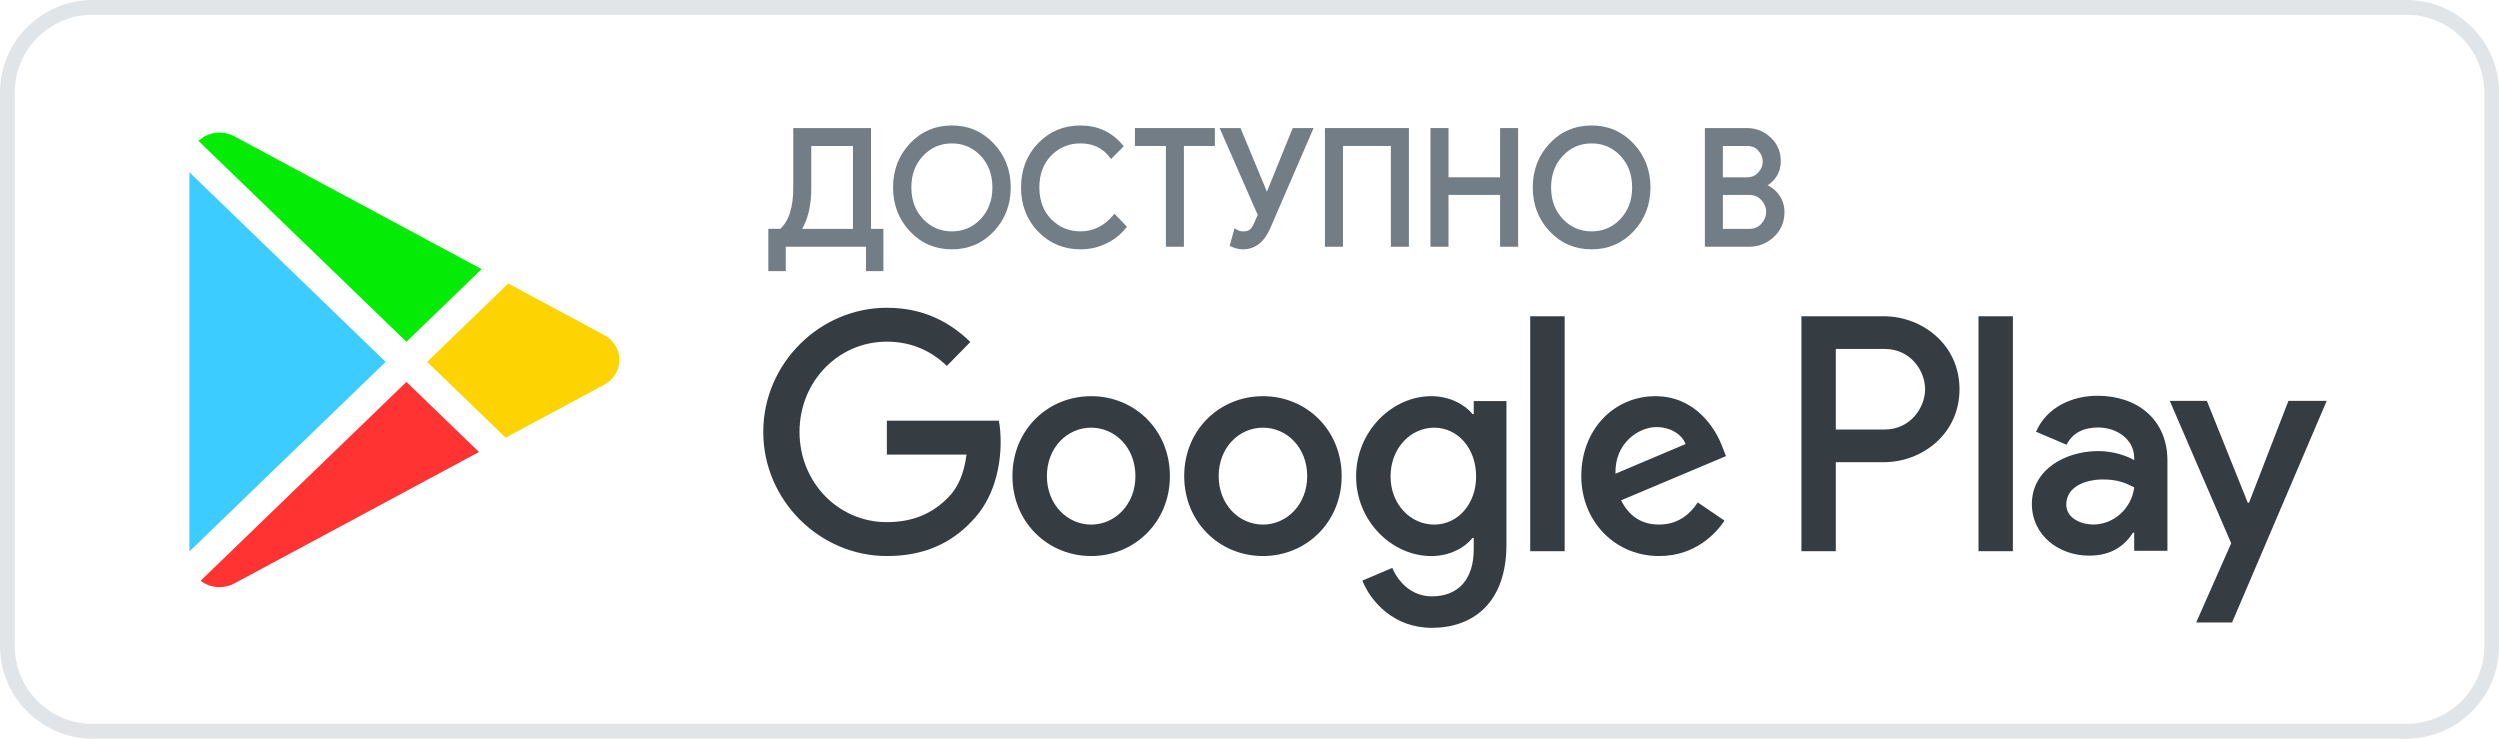
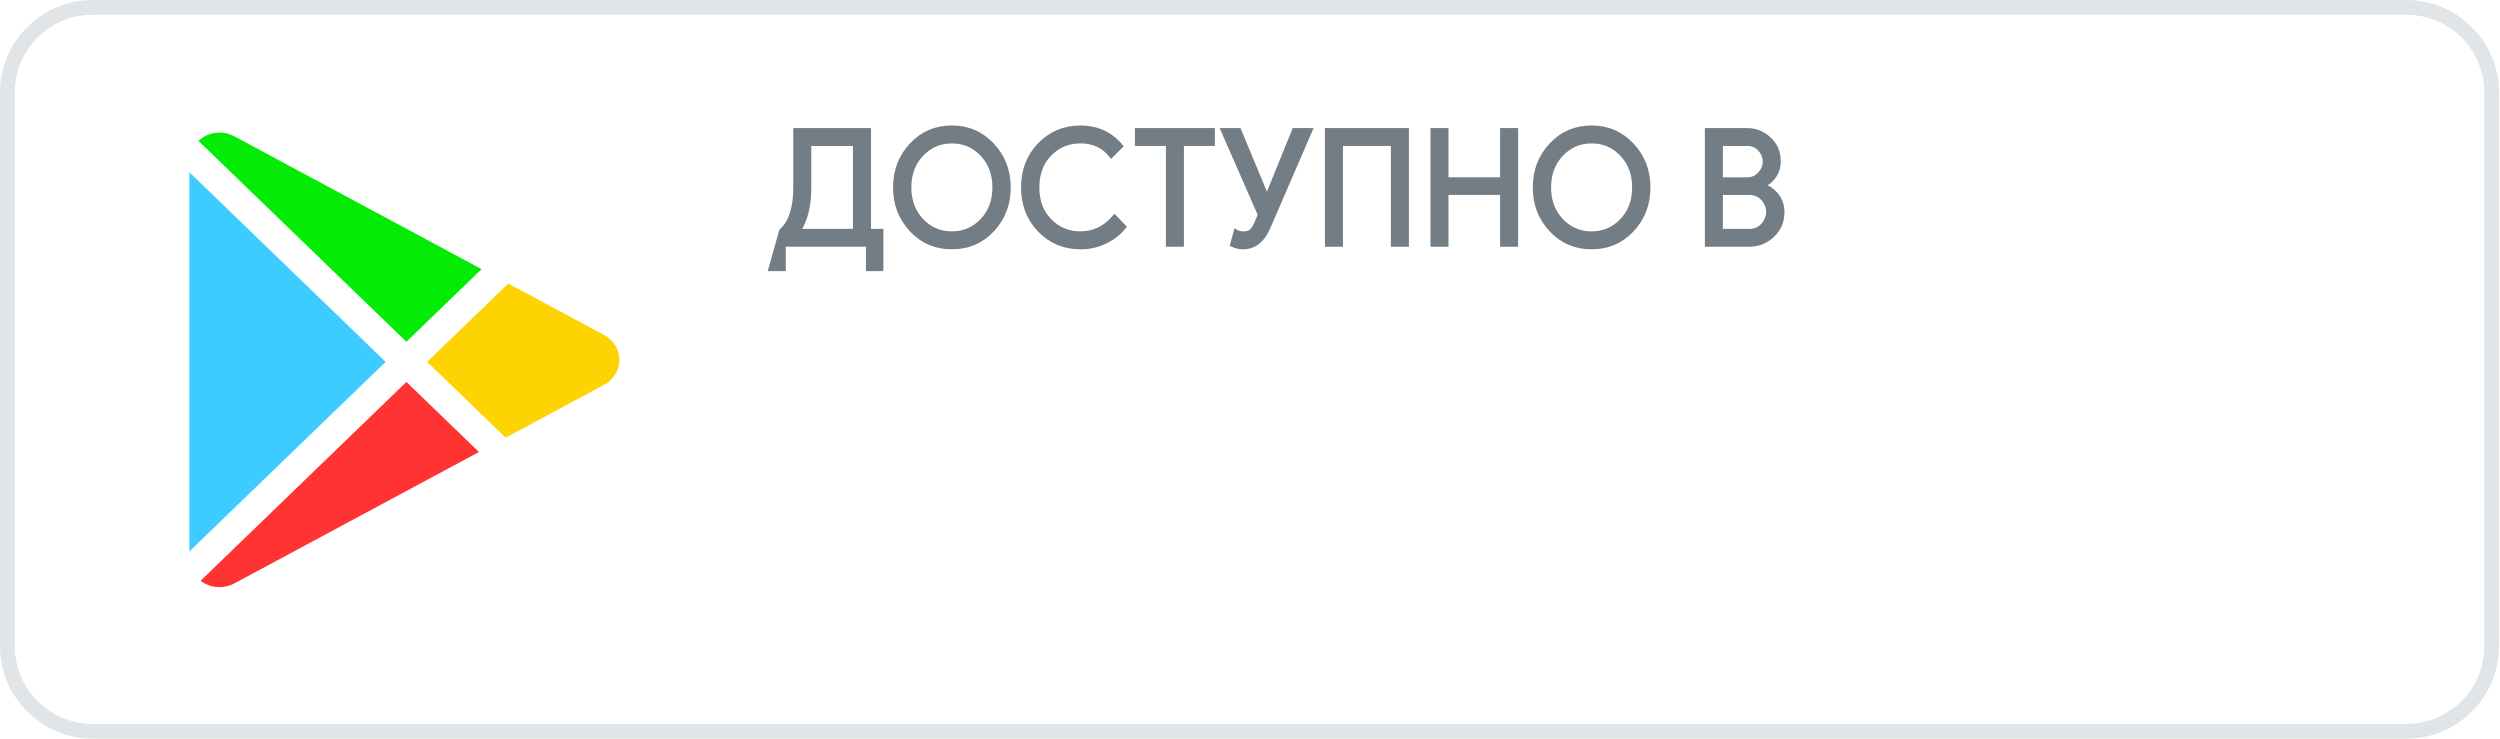
<svg xmlns="http://www.w3.org/2000/svg" width="132px" height="39px" viewBox="0 0 132 39">
  <title>Googlepay</title>
  <g id="Logo&amp;ico" stroke="none" stroke-width="1" fill="none" fill-rule="evenodd">
    <g id="Store" transform="translate(-184, -37)">
      <g id="Googlepay" transform="translate(184, 37)">
        <g id="Group-4" transform="translate(10, 7)">
          <path d="M0.589,23.666 L11.458,13.166 L15.29,16.866 L2.369,23.807 C1.877,24.071 1.276,24.067 0.787,23.797 L0.589,23.666 Z" id="Path" fill="#FF3332" />
          <polygon id="Path" fill="#3CCCFF" points="10.362 12.107 -1.33226763e-14 22.116 -1.33226763e-14 2.095" />
          <path d="M16.836,7.97 L21.9,10.689 C22.397,10.956 22.705,11.459 22.705,12.002 C22.705,12.545 22.397,13.048 21.9,13.315 L16.698,16.109 L12.554,12.107 L16.836,7.97 L16.836,7.97 Z" id="Path" fill="#FDD401" />
          <path d="M0.474,0.434 L0.787,0.206 C1.276,-0.065 1.877,-0.069 2.369,0.195 L15.428,7.21 L11.458,11.045 L0.474,0.434 Z" id="Path" fill="#04EC06" />
        </g>
        <path d="M127.063,0.78 C129.327,0.78 131.168,2.617 131.168,4.875 L131.168,34.125 C131.168,36.383 129.327,38.22 127.063,38.22 L4.887,38.22 C2.623,38.22 0.782,36.383 0.782,34.125 L0.782,4.875 C0.782,2.617 2.623,0.78 4.887,0.78 L127.063,0.78 M127.063,0 L4.887,0 C2.199,0 1.42108547e-13,2.194 1.42108547e-13,4.875 L1.42108547e-13,34.125 C1.42108547e-13,36.806 2.199,39 4.887,39 L127.063,39 C129.751,39 131.95,36.806 131.95,34.125 L131.95,4.875 C131.95,2.194 129.751,0 127.063,0 L127.063,0 Z" id="Shape-Copy" fill="#D5DADE" fill-rule="nonzero" opacity="0.7" />
-         <path d="M66.683,20.918 C64.392,20.918 62.526,22.693 62.526,25.139 C62.526,27.569 64.392,29.359 66.683,29.359 C68.974,29.359 70.84,27.569 70.84,25.139 C70.839,22.693 68.973,20.918 66.683,20.918 Z M66.683,27.698 C65.427,27.698 64.346,26.643 64.346,25.14 C64.346,23.62 65.428,22.581 66.683,22.581 C67.938,22.581 69.02,23.62 69.02,25.14 C69.02,26.642 67.938,27.698 66.683,27.698 Z M57.613,20.918 C55.323,20.918 53.456,22.693 53.456,25.139 C53.456,27.569 55.323,29.359 57.613,29.359 C59.904,29.359 61.771,27.569 61.771,25.139 C61.771,22.693 59.904,20.918 57.613,20.918 Z M57.613,27.698 C56.358,27.698 55.276,26.643 55.276,25.14 C55.276,23.62 56.359,22.581 57.613,22.581 C58.868,22.581 59.95,23.62 59.95,25.14 C59.951,26.642 58.868,27.698 57.613,27.698 Z M46.826,22.214 L46.826,24.004 L51.031,24.004 C50.905,25.012 50.576,25.747 50.073,26.258 C49.462,26.881 48.505,27.569 46.826,27.569 C44.238,27.569 42.214,25.442 42.214,22.805 C42.214,20.167 44.238,18.04 46.826,18.04 C48.222,18.04 49.242,18.6 49.995,19.319 L51.234,18.056 C50.183,17.033 48.787,16.25 46.826,16.25 C43.281,16.25 40.3,19.191 40.3,22.805 C40.3,26.418 43.281,29.359 46.826,29.359 C48.739,29.359 50.183,28.719 51.312,27.52 C52.473,26.337 52.834,24.674 52.834,23.332 C52.834,22.917 52.803,22.533 52.74,22.213 L46.826,22.213 L46.826,22.214 Z M90.944,23.604 C90.6,22.662 89.548,20.918 87.399,20.918 C85.265,20.918 83.492,22.629 83.492,25.139 C83.492,27.504 85.25,29.359 87.602,29.359 C89.5,29.359 90.599,28.176 91.054,27.489 L89.642,26.529 C89.172,27.233 88.528,27.696 87.602,27.696 C86.677,27.696 86.018,27.264 85.595,26.417 L91.132,24.083 L90.944,23.604 Z M85.297,25.012 C85.25,23.38 86.536,22.55 87.462,22.55 C88.184,22.55 88.795,22.918 89,23.445 L85.297,25.012 Z M80.795,29.104 L82.614,29.104 L82.614,16.699 L80.795,16.699 L80.795,29.104 Z M77.813,21.862 L77.751,21.862 C77.343,21.366 76.558,20.918 75.571,20.918 C73.5,20.918 71.602,22.773 71.602,25.155 C71.602,27.521 73.5,29.36 75.571,29.36 C76.559,29.36 77.343,28.913 77.751,28.402 L77.813,28.402 L77.813,29.009 C77.813,30.623 76.966,31.487 75.602,31.487 C74.488,31.487 73.798,30.672 73.515,29.984 L71.931,30.656 C72.386,31.775 73.593,33.15 75.602,33.15 C77.736,33.15 79.54,31.871 79.54,28.753 L79.54,21.175 L77.814,21.175 L77.814,21.862 L77.813,21.862 Z M75.728,27.698 C74.473,27.698 73.422,26.626 73.422,25.155 C73.422,23.668 74.473,22.581 75.728,22.581 C76.966,22.581 77.939,23.668 77.939,25.155 C77.939,26.626 76.966,27.698 75.728,27.698 Z M99.468,16.699 L95.115,16.699 L95.115,29.104 L96.931,29.104 L96.931,24.404 L99.468,24.404 C101.481,24.404 103.462,22.919 103.462,20.552 C103.462,18.185 101.482,16.699 99.468,16.699 Z M99.515,22.678 L96.931,22.678 L96.931,18.425 L99.515,18.425 C100.874,18.425 101.645,19.571 101.645,20.552 C101.645,21.513 100.874,22.678 99.515,22.678 Z M110.744,20.896 C109.429,20.896 108.067,21.487 107.503,22.796 L109.115,23.481 C109.46,22.796 110.103,22.571 110.776,22.571 C111.715,22.571 112.67,23.146 112.686,24.167 L112.686,24.295 C112.357,24.104 111.652,23.817 110.791,23.817 C109.053,23.817 107.283,24.79 107.283,26.609 C107.283,28.27 108.708,29.338 110.305,29.338 C111.526,29.338 112.2,28.78 112.623,28.125 L112.685,28.125 L112.685,29.082 L114.44,29.082 L114.44,24.326 C114.441,22.125 112.826,20.896 110.744,20.896 Z M110.524,27.695 C109.93,27.695 109.1,27.391 109.1,26.641 C109.1,25.683 110.134,25.316 111.027,25.316 C111.824,25.316 112.201,25.492 112.686,25.731 C112.545,26.881 111.574,27.695 110.524,27.695 Z M120.829,21.167 L118.747,26.546 L118.684,26.546 L116.523,21.167 L114.565,21.167 L117.807,28.684 L115.959,32.866 L117.854,32.866 L122.85,21.167 L120.829,21.167 Z M104.465,29.104 L106.281,29.104 L106.281,16.699 L104.465,16.699 L104.465,29.104 Z" id="Shape-Copy-2" fill="#353D43" fill-rule="nonzero" />
        <g id="Group-6" transform="translate(40.668, 6.725)" fill="#727D85" fill-rule="nonzero" stroke="#727D85" stroke-width="0.2">
-           <path d="M0.719,7.49 L1.95399252e-14,7.49 L1.95399252e-14,5.457 L0.572,5.457 C1.079,5.005 1.326,4.231 1.316,3.135 L1.316,0.137 L5.222,0.137 L5.222,5.458 L5.875,5.458 L5.875,7.491 L5.157,7.491 L5.157,6.203 L0.72,6.203 L0.72,7.49 L0.719,7.49 Z M2.067,3.136 C2.079,4.096 1.892,4.871 1.512,5.458 L4.469,5.458 L4.469,0.883 L2.067,0.883 L2.067,3.136 Z" id="Shape" />
+           <path d="M0.719,7.49 L1.95399252e-14,7.49 L0.572,5.457 C1.079,5.005 1.326,4.231 1.316,3.135 L1.316,0.137 L5.222,0.137 L5.222,5.458 L5.875,5.458 L5.875,7.491 L5.157,7.491 L5.157,6.203 L0.72,6.203 L0.72,7.49 L0.719,7.49 Z M2.067,3.136 C2.079,4.096 1.892,4.871 1.512,5.458 L4.469,5.458 L4.469,0.883 L2.067,0.883 L2.067,3.136 Z" id="Shape" />
          <path d="M11.737,5.42 C11.162,6.032 10.447,6.339 9.592,6.339 C8.737,6.339 8.022,6.032 7.448,5.42 C6.873,4.807 6.586,4.057 6.586,3.17 C6.586,2.283 6.873,1.533 7.448,0.92 C8.022,0.307 8.737,-1.2922996e-13 9.592,-1.2922996e-13 C10.442,-1.2922996e-13 11.156,0.308 11.733,0.924 C12.31,1.54 12.599,2.288 12.599,3.17 C12.598,4.057 12.31,4.807 11.737,5.42 Z M8.002,4.911 C8.435,5.366 8.964,5.592 9.591,5.592 C10.218,5.592 10.748,5.365 11.18,4.911 C11.613,4.456 11.831,3.876 11.831,3.17 C11.831,2.464 11.613,1.884 11.18,1.429 C10.748,0.974 10.218,0.747 9.591,0.747 C8.964,0.747 8.435,0.975 8.002,1.429 C7.57,1.884 7.352,2.464 7.352,3.17 C7.352,3.876 7.57,4.456 8.002,4.911 Z" id="Shape" />
          <path d="M16.382,6.339 C15.521,6.339 14.8,6.036 14.216,5.433 C13.633,4.828 13.343,4.074 13.343,3.17 C13.343,2.266 13.633,1.512 14.216,0.908 C14.8,0.303 15.521,0.001 16.382,0.001 C17.263,0.001 17.981,0.332 18.531,0.992 L18.007,1.518 C17.61,1.003 17.067,0.746 16.382,0.746 C15.744,0.746 15.206,0.97 14.768,1.416 C14.33,1.861 14.11,2.447 14.11,3.169 C14.11,3.891 14.33,4.476 14.768,4.922 C15.206,5.368 15.744,5.591 16.382,5.591 C17.085,5.591 17.684,5.298 18.18,4.711 L18.702,5.253 C18.435,5.586 18.101,5.85 17.697,6.044 C17.295,6.242 16.856,6.339 16.382,6.339 Z" id="Path" />
          <polygon id="Path" points="21.742 6.203 20.991 6.203 20.991 0.882 19.357 0.882 19.357 0.137 23.377 0.137 23.377 0.882 21.742 0.882" />
          <path d="M28.537,0.137 L26.323,5.255 C26.018,5.978 25.564,6.339 24.959,6.339 C24.779,6.339 24.586,6.294 24.378,6.203 L24.574,5.483 C24.7,5.557 24.83,5.593 24.966,5.593 C25.14,5.593 25.275,5.558 25.37,5.488 C25.466,5.419 25.554,5.289 25.636,5.103 L25.848,4.62 L23.882,0.137 L24.764,0.137 L26.21,3.619 L26.242,3.619 L27.655,0.137 L28.537,0.137 Z" id="Path" />
          <polygon id="Path" points="29.389 6.203 29.389 0.137 33.622 0.137 33.622 6.203 32.87 6.203 32.87 0.882 30.14 0.882 30.14 6.203" />
          <polygon id="Path" points="34.961 6.203 34.961 0.137 35.712 0.137 35.712 2.737 38.637 2.737 38.637 0.137 39.389 0.137 39.389 6.203 38.637 6.203 38.637 3.466 35.712 3.466 35.712 6.203" />
          <path d="M45.514,5.42 C44.939,6.032 44.224,6.339 43.369,6.339 C42.514,6.339 41.799,6.032 41.225,5.42 C40.65,4.807 40.363,4.057 40.363,3.17 C40.363,2.283 40.65,1.533 41.225,0.92 C41.799,0.307 42.514,-1.2922996e-13 43.369,-1.2922996e-13 C44.219,-1.2922996e-13 44.933,0.308 45.51,0.924 C46.087,1.54 46.376,2.288 46.376,3.17 C46.375,4.057 46.087,4.807 45.514,5.42 Z M41.78,4.911 C42.213,5.366 42.742,5.592 43.369,5.592 C43.996,5.592 44.526,5.365 44.958,4.911 C45.391,4.456 45.609,3.876 45.609,3.17 C45.609,2.464 45.391,1.884 44.958,1.429 C44.526,0.974 43.996,0.747 43.369,0.747 C42.742,0.747 42.213,0.975 41.78,1.429 C41.348,1.884 41.13,2.464 41.13,3.17 C41.13,3.876 41.347,4.456 41.78,4.911 Z" id="Shape" />
          <path d="M49.449,6.203 L49.449,0.137 L51.565,0.137 C52.023,0.137 52.419,0.293 52.754,0.607 C53.09,0.921 53.257,1.314 53.257,1.789 C53.257,2.077 53.185,2.332 53.04,2.551 C52.897,2.771 52.704,2.938 52.464,3.052 L52.464,3.085 C52.752,3.187 52.989,3.362 53.175,3.611 C53.359,3.859 53.452,4.148 53.452,4.475 C53.452,4.973 53.276,5.384 52.925,5.712 C52.574,6.039 52.159,6.203 51.679,6.203 L49.449,6.203 L49.449,6.203 Z M50.2,2.737 L51.564,2.737 C51.848,2.737 52.075,2.64 52.246,2.445 C52.418,2.251 52.504,2.037 52.504,1.806 C52.504,1.574 52.421,1.362 52.254,1.171 C52.088,0.979 51.869,0.883 51.597,0.883 L50.199,0.883 L50.199,2.737 L50.2,2.737 Z M50.2,5.458 L51.712,5.458 C52.001,5.458 52.235,5.353 52.415,5.144 C52.595,4.935 52.684,4.706 52.684,4.457 C52.684,4.208 52.592,3.982 52.406,3.775 C52.222,3.569 51.979,3.466 51.679,3.466 L50.2,3.466 L50.2,5.458 L50.2,5.458 Z" id="Shape" />
        </g>
      </g>
    </g>
  </g>
</svg>